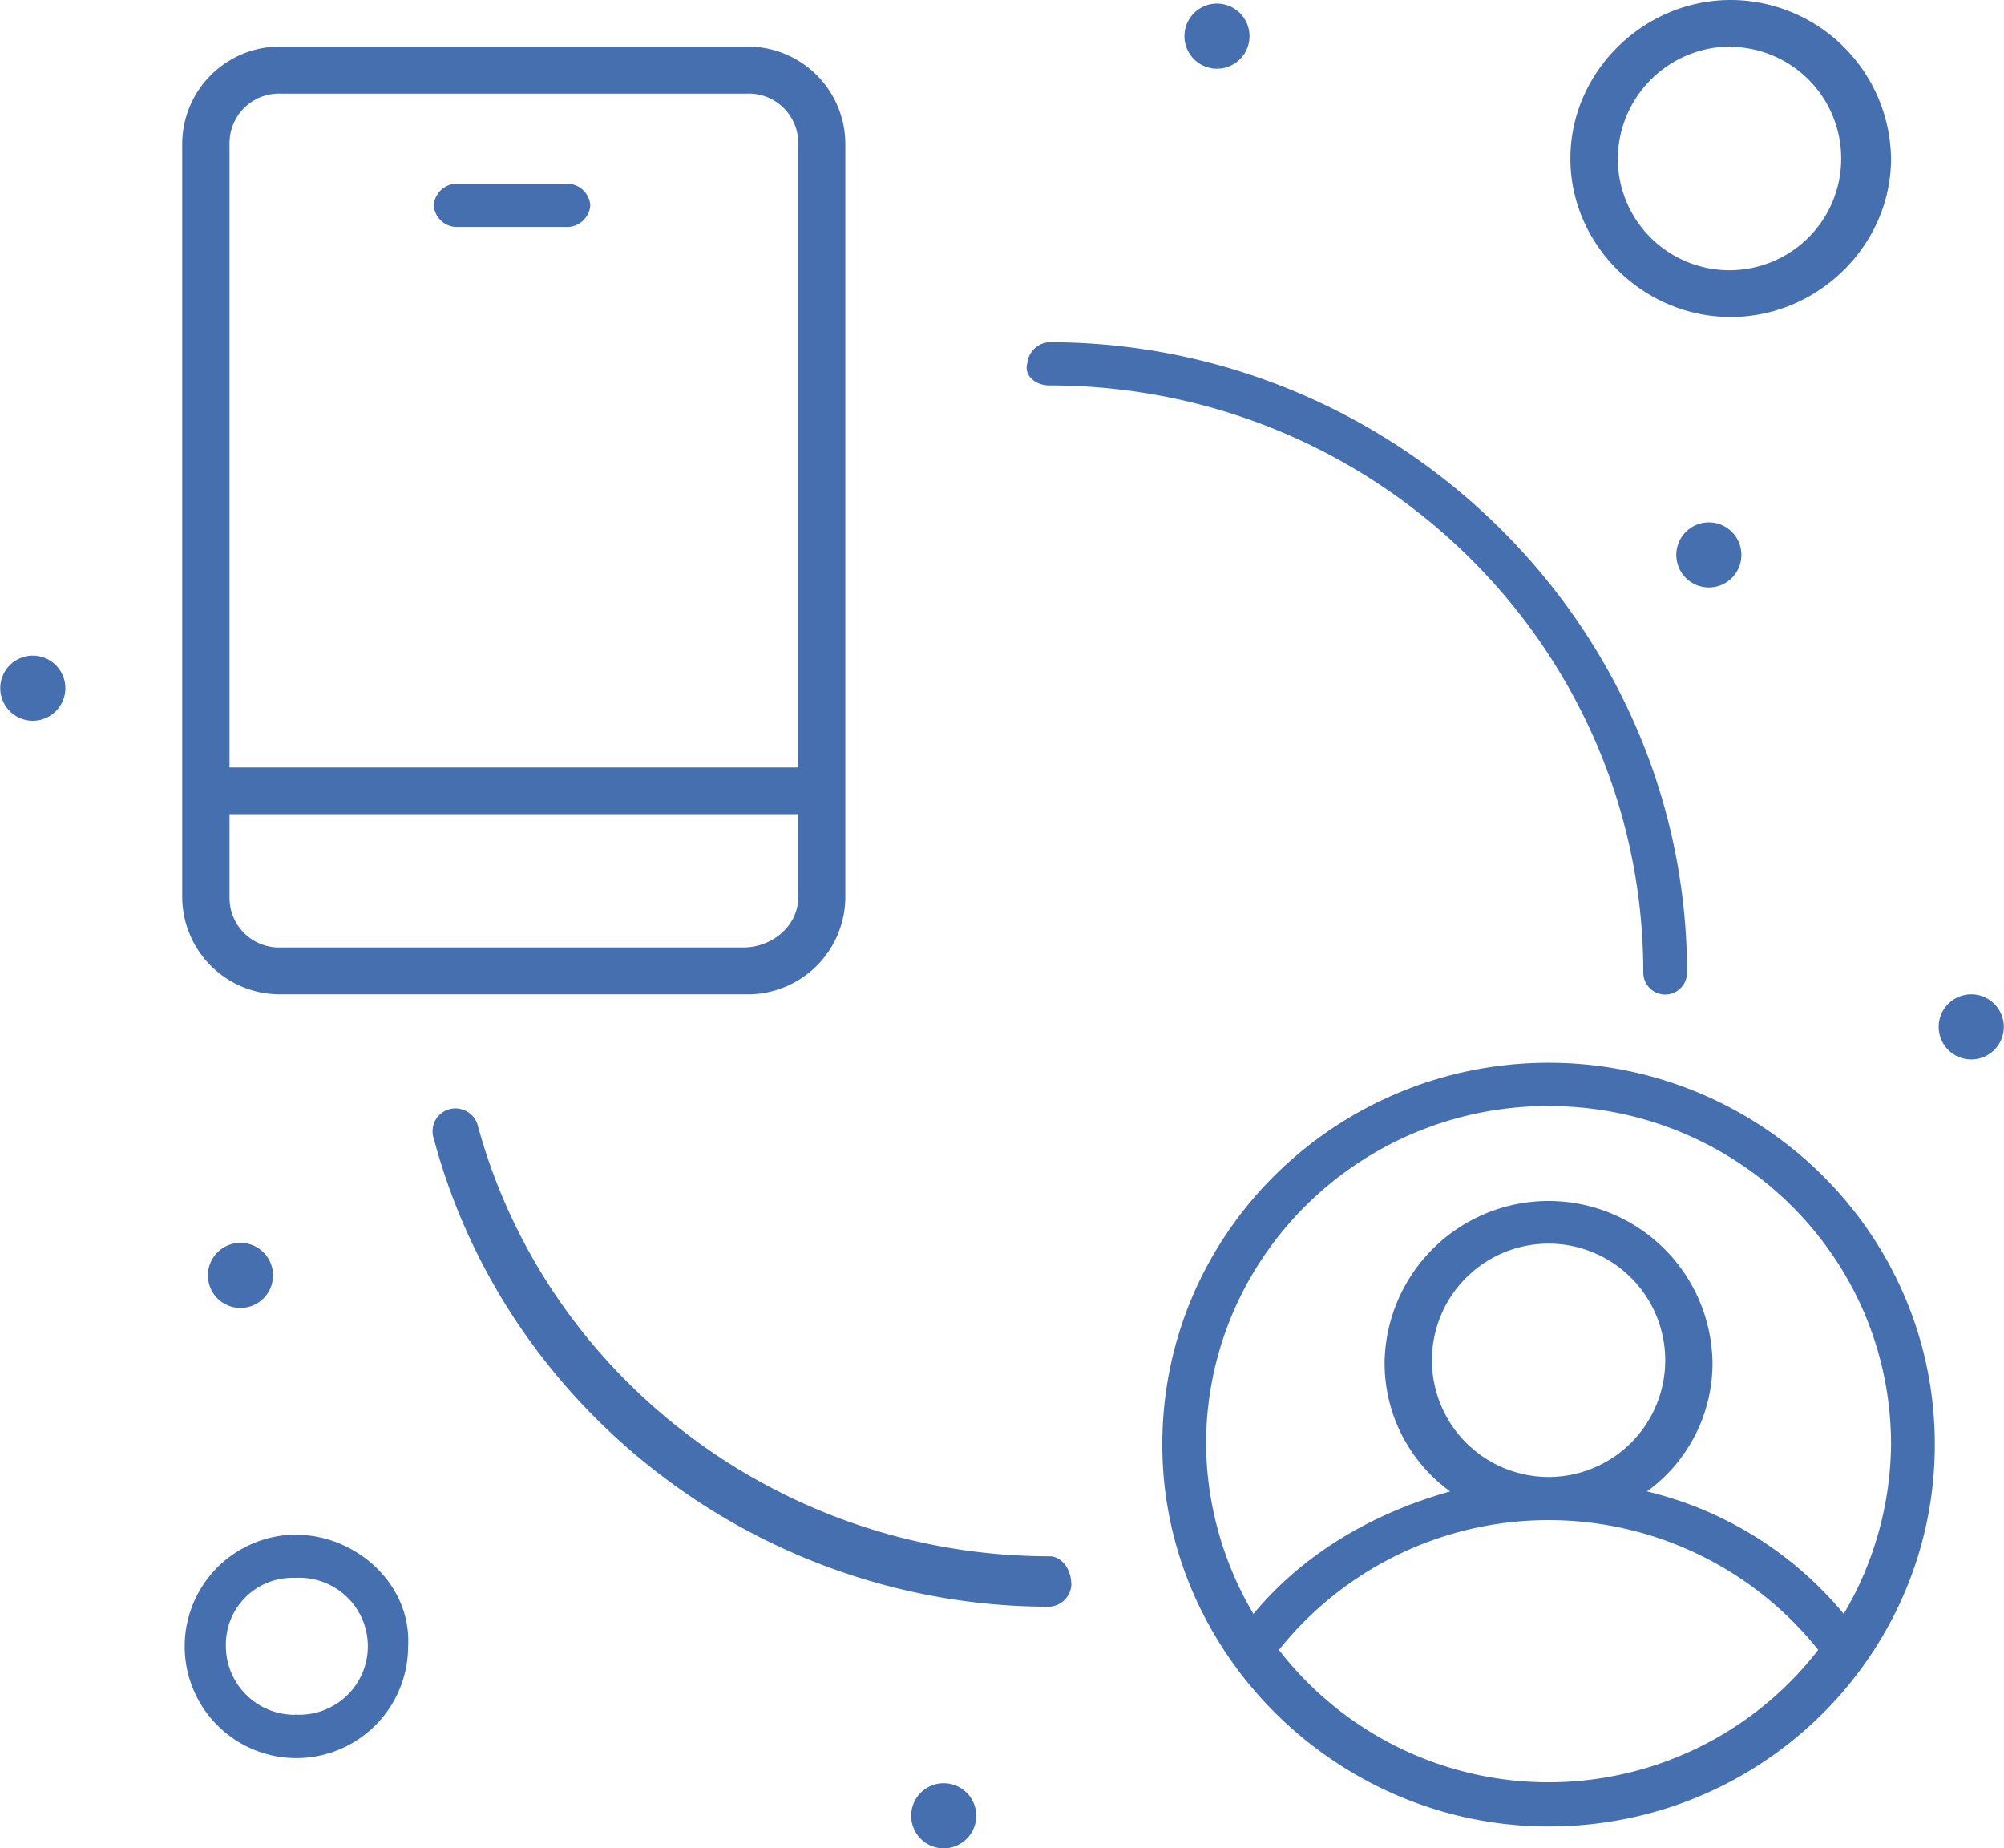
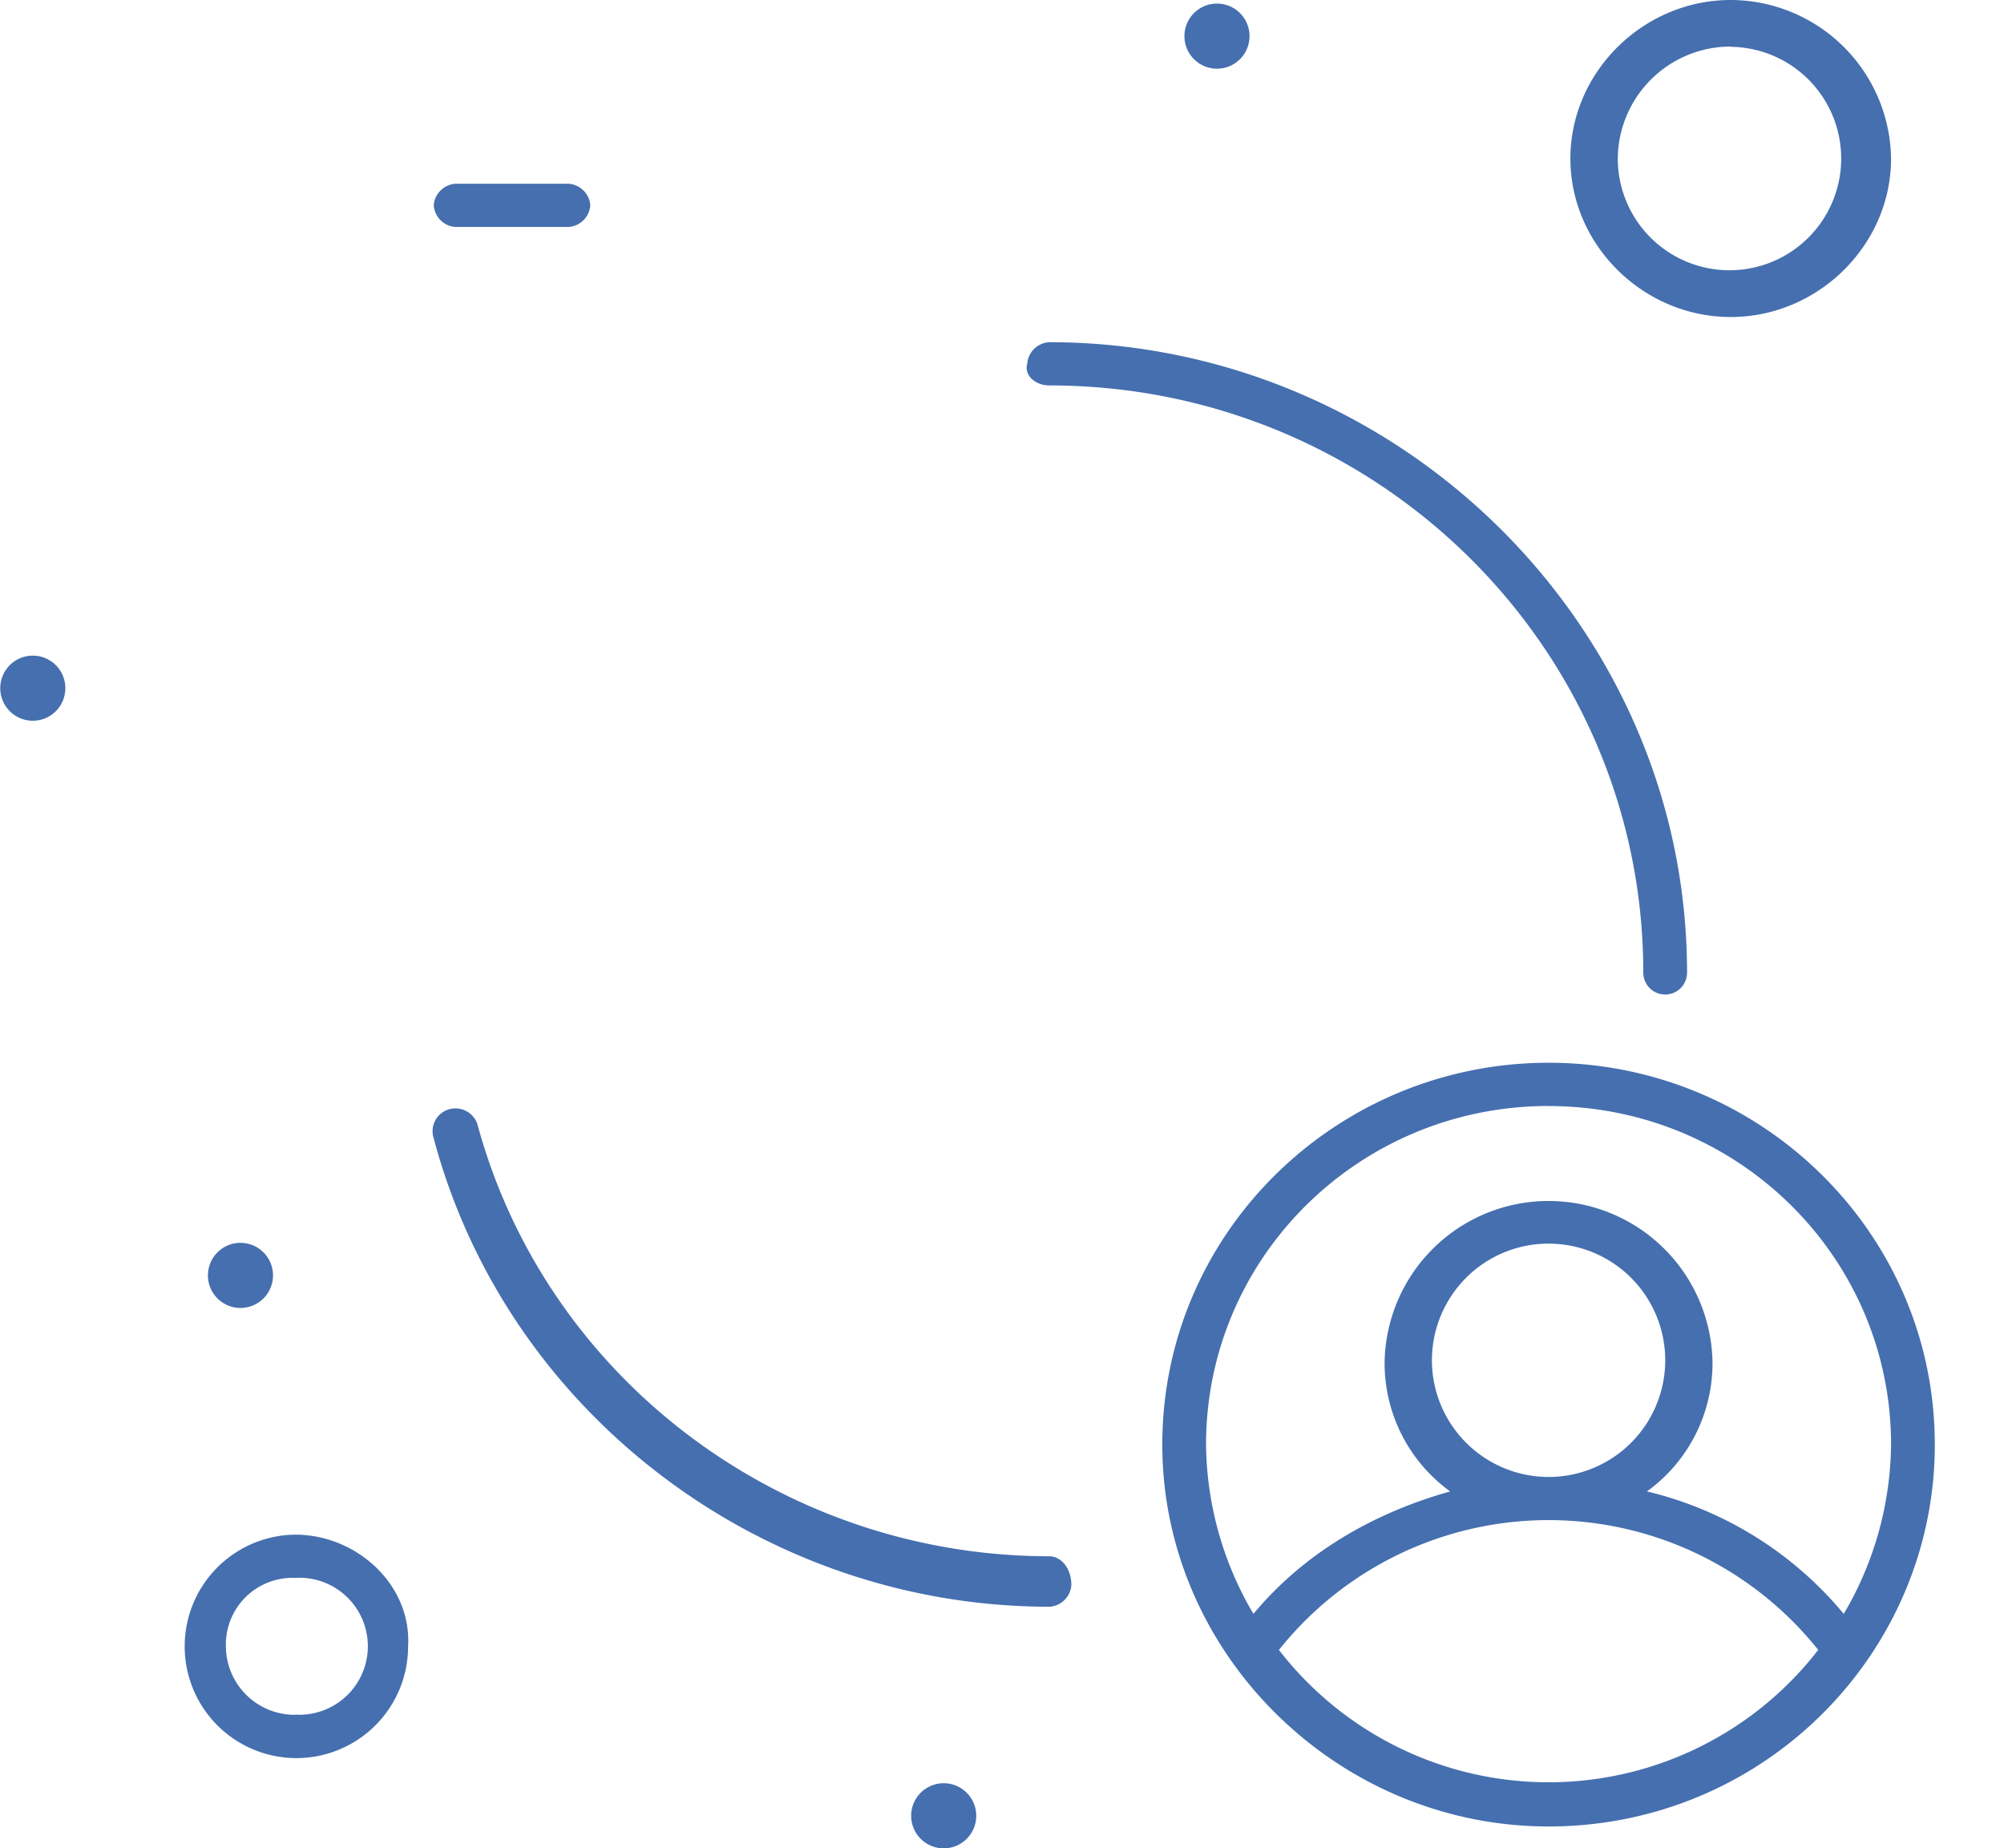
<svg xmlns="http://www.w3.org/2000/svg" id="Capa_1" data-name="Capa 1" viewBox="0 0 307.85 283.86">
  <defs>
    <style>.cls-1{fill:#456faf;}</style>
  </defs>
  <title>services-icon4</title>
  <g id="_91_Connection_People_Rotate_Social_Media" data-name="91, Connection, People, Rotate, Social Media">
-     <path class="cls-1" d="M49.47,170.57h71.64a15,15,0,0,0,15.12-14.94V40A15,15,0,0,0,121.11,25H49.47A15,15,0,0,0,34.36,40V155.63A15,15,0,0,0,49.47,170.57Zm71.08-7.2H49.47a7.61,7.61,0,0,1-7.84-7.74V142.9H129v12.73C129,160.05,125,163.37,120.55,163.37ZM49.47,32.23h71.64A7.61,7.61,0,0,1,129,40v95.73H41.63V40A7.61,7.61,0,0,1,49.47,32.23Z" transform="translate(-6.37 -17.85)" />
    <path class="cls-1" d="M76.33,52.71H93.69a3.59,3.59,0,0,0,3.36-3.32,3.59,3.59,0,0,0-3.36-3.32H76.33A3.59,3.59,0,0,0,73,49.39,3.59,3.59,0,0,0,76.33,52.71Z" transform="translate(-6.37 -17.85)" />
    <path class="cls-1" d="M193.32,18.4a5,5,0,1,1-5,5A5,5,0,0,1,193.32,18.4Z" transform="translate(-6.37 -17.85)" />
    <path class="cls-1" d="M11.41,118.55a5,5,0,1,1-5,5A5,5,0,0,1,11.41,118.55Z" transform="translate(-6.37 -17.85)" />
    <path class="cls-1" d="M43.31,208.74a5,5,0,1,1-5,5A5,5,0,0,1,43.31,208.74Z" transform="translate(-6.37 -17.85)" />
    <path class="cls-1" d="M151.34,291.74a5,5,0,1,1-5,5A5,5,0,0,1,151.34,291.74Z" transform="translate(-6.37 -17.85)" />
-     <path class="cls-1" d="M309.19,170.57a5,5,0,1,1-5,5A5,5,0,0,1,309.19,170.57Z" transform="translate(-6.37 -17.85)" />
-     <path class="cls-1" d="M268.88,98.08a5,5,0,1,1-5,5A5,5,0,0,1,268.88,98.08Z" transform="translate(-6.37 -17.85)" />
    <path class="cls-1" d="M303.59,239.73c0-32.65-26.87-58.65-59.33-58.65s-59.34,26-59.34,58.65c0,32.09,26.87,58.65,59.34,58.65C277.28,298.38,303.59,271.82,303.59,239.73Zm-59.33-52c29.1,0,52.61,23.24,52.61,52a52,52,0,0,1-7.27,26,56.24,56.24,0,0,0-30.23-18.81A24.29,24.29,0,0,0,269.44,227a25.19,25.19,0,0,0-50.37,0,24.31,24.31,0,0,0,10.07,19.92c-11.75,3.31-22.39,9.4-30.22,18.81a52,52,0,0,1-7.28-26C191.64,211,215.15,187.72,244.26,187.72ZM226.34,227a17.92,17.92,0,1,1,17.92,17.7A17.94,17.94,0,0,1,226.34,227Zm-23.5,44.26a53,53,0,0,1,82.84,0A52.36,52.36,0,0,1,202.84,271.27Z" transform="translate(-6.37 -17.85)" />
    <path class="cls-1" d="M167.57,256.88c-40.86,0-77.24-27.11-87.87-66.39a3.56,3.56,0,0,0-4.48-2.22A3.5,3.5,0,0,0,73,192.7c11.19,42.05,50.37,71.93,94.59,71.93a3.59,3.59,0,0,0,3.36-3.32C170.93,258.54,169.25,256.88,167.57,256.88Z" transform="translate(-6.37 -17.85)" />
    <path class="cls-1" d="M167.57,77.05c50.38,0,91.24,40.4,91.24,90.19a3.36,3.36,0,0,0,6.72,0c0-53.11-44.22-96.83-98-96.83a3.59,3.59,0,0,0-3.36,3.32C163.66,75.4,165.33,77.05,167.57,77.05Z" transform="translate(-6.37 -17.85)" />
    <path class="cls-1" d="M272.24,66.54c13.44,0,24.63-11.06,24.63-24.34a24.7,24.7,0,0,0-24.63-24.35c-13.43,0-24.63,11.06-24.63,24.35S258.81,66.54,272.24,66.54Zm0-41.5A17.16,17.16,0,1,1,254.89,42.2,17.35,17.35,0,0,1,272.24,25Z" transform="translate(-6.37 -17.85)" />
    <path class="cls-1" d="M51.71,253.56a17.16,17.16,0,1,0,17.35,17.16C69.62,261.31,61.22,253.56,51.71,253.56Zm0,27.67a10.57,10.57,0,0,1-10.64-10.51A10.24,10.24,0,0,1,51.71,260.2a10.52,10.52,0,1,1,0,21Z" transform="translate(-6.37 -17.85)" />
  </g>
</svg>